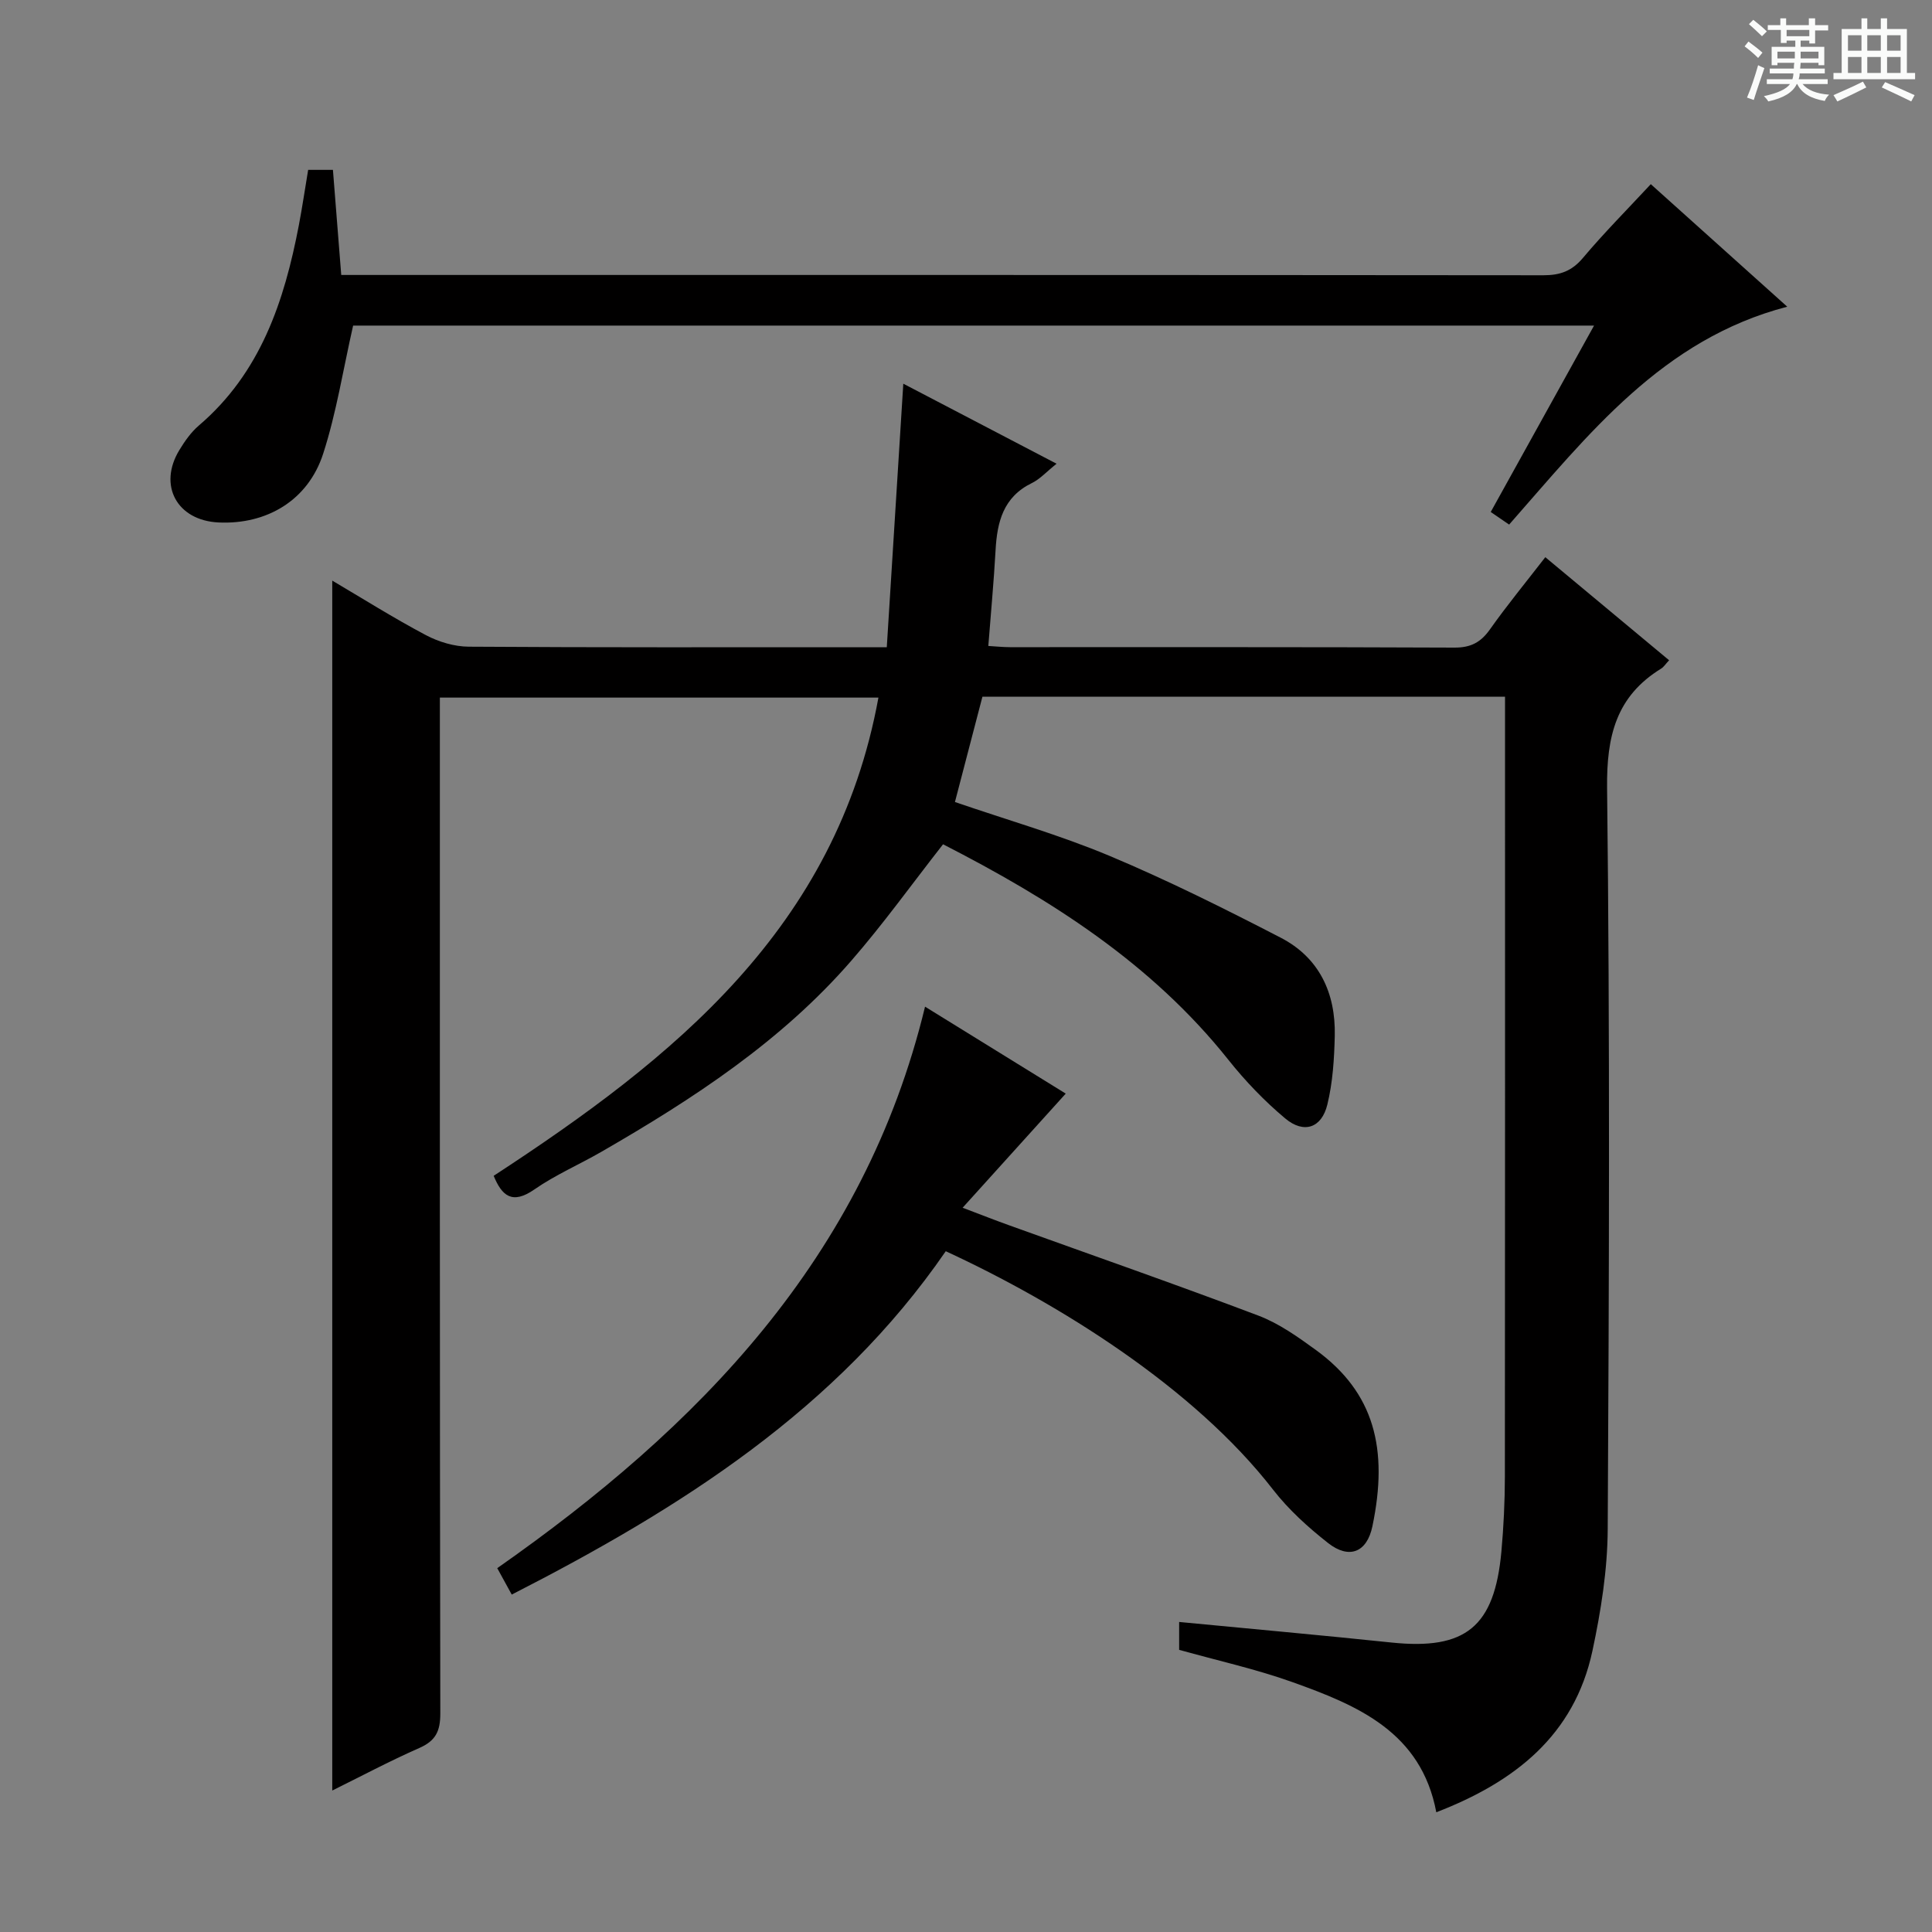
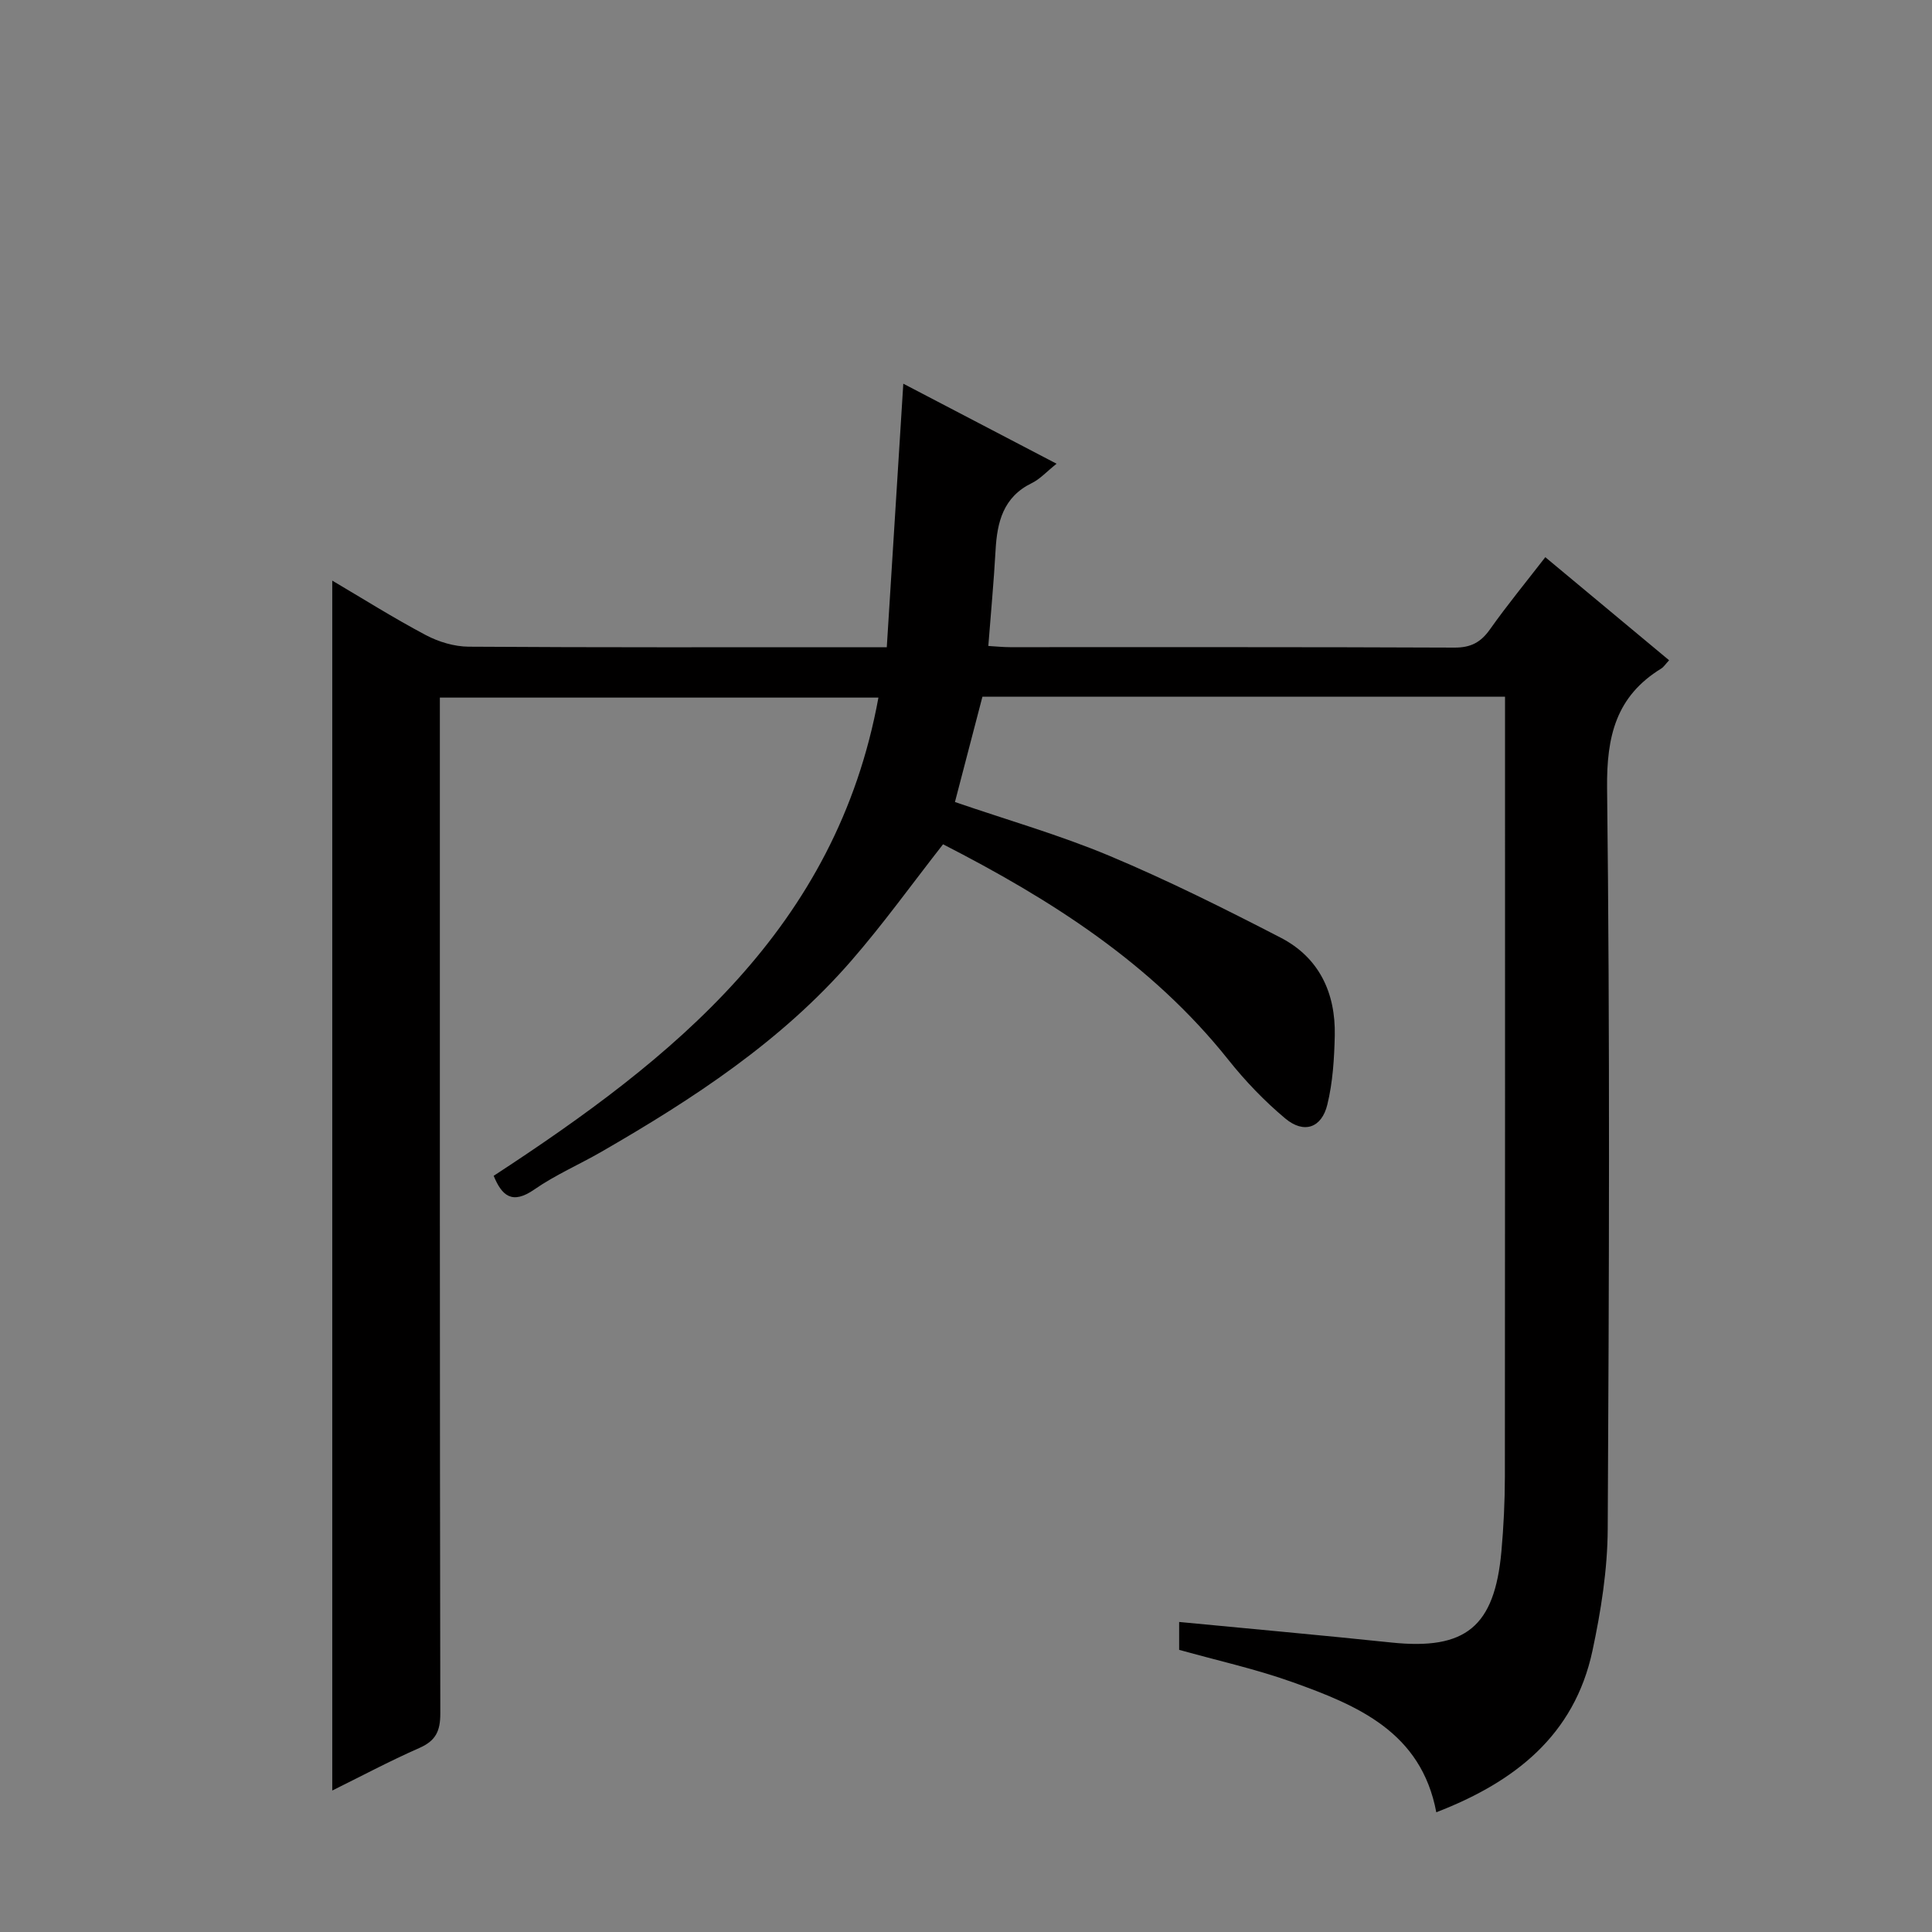
<svg xmlns="http://www.w3.org/2000/svg" enable-background="new 0 0 400 400" viewBox="0 0 400 400">
  <rect x="0" y="0" width="400" height="400" fill="#808080" stroke="none" />
-   <path d="m361.2 9.6.8-1c.9.7 1.9 1.4 2.9 2.3l-.9 1.1c-1-1-2-1.8-2.8-2.4zm.5 10.6c.9-2.1 1.6-4.3 2.3-6.7.4.2.8.4 1.3.6-.7 2.1-1.5 4.3-2.2 6.6zm.4-15.2.9-.9c1 .8 2 1.6 2.8 2.4l-1 1c-.9-.9-1.8-1.7-2.7-2.5zm12.5-1.2h1.2v1.4h2.7v1.1h-2.7v2.7h-1.2v-.6h-1.8v1.3h4.9v3.8h-1.2v-.5h-3.7c0 .4-.1.9-.1 1.2h5.1v1h-5.2c0 .5-.1.9-.2 1.2h6v1h-5.2c1.1 1.3 2.9 2 5.5 2.2-.4.4-.7.8-.9 1.3-2.9-.5-4.8-1.6-5.7-3.5h-.1c-.8 1.7-2.7 2.9-5.9 3.6-.2-.4-.6-.8-.9-1.1 2.8-.6 4.6-1.4 5.4-2.5h-4.8v-1h5.3c.1-.3.2-.7.2-1.2h-4.9v-1h5c0-.4 0-.8.1-1.2h-3.5v.5h-1.2v-3.8h4.9v-1.3h-1.8v.5h-1.2v-2.7h-2.7v-1h2.6v-1.4h1.2v1.4h4.7v-1.4zm-6.6 8.3h3.6c0-.4 0-.9 0-1.4h-3.6zm1.9-4.6h4.7v-1.3h-4.7zm6.6 3.2h-3.7v1.4h3.7z" fill="#fafbfa" />
-   <path d="m385.3 3.8h1.3v2.2h2.8v-2.2h1.3v2.2h4.1v9.1h1.7v1.3h-16.9v-1.3h1.7v-9.1h4.1v-2.2zm.4 13.1.7 1.2c-1.8.9-3.8 1.9-6 2.9-.2-.4-.5-.8-.8-1.3 2.3-1 4.3-1.9 6.1-2.8zm-3.1-6.4h2.8v-3.2h-2.8zm0 4.6h2.8v-3.3h-2.8zm4-4.6h2.8v-3.2h-2.8zm0 4.6h2.8v-3.3h-2.8zm3.7 1.9c2.1.9 4.1 1.8 6.1 2.7l-.7 1.3c-2.2-1.1-4.2-2-6.1-2.9zm3.2-9.7h-2.8v3.2h2.8zm-2.8 7.8h2.8v-3.3h-2.8z" fill="#fafbfa" />
  <g fill="#010000">
    <path d="m244.13 341.58c0-2.28 0-4.1 0-5.77 14.74 1.42 29.37 2.73 43.98 4.26 15.31 1.59 21.32-3.23 22.74-18.86.46-5.13.71-10.29.72-15.44.05-51.66.03-103.32.03-154.98 0-2.12 0-4.23 0-6.54-36.47 0-72.25 0-108.2 0-1.9 7.27-3.77 14.42-5.69 21.8 10.8 3.71 21.65 6.81 31.99 11.14 12.06 5.06 23.81 10.93 35.44 16.94 7.98 4.12 11.4 11.45 11.21 20.28-.11 4.78-.41 9.67-1.54 14.29-1.18 4.86-4.87 6.09-8.72 2.86-4.3-3.6-8.27-7.74-11.77-12.14-15.94-20.03-36.88-33.25-59.07-44.62-6.46 8.25-12.37 16.49-18.99 24.1-14.49 16.69-32.75 28.61-51.7 39.54-4.61 2.66-9.57 4.8-13.92 7.82-4.62 3.21-6.73 1.3-8.43-2.82 37.17-24.28 70.92-51.2 79.66-99.01-30.42 0-60.28 0-90.8 0v5.85c0 68.16-.03 136.31.09 204.47.01 3.68-.96 5.67-4.36 7.16-6.18 2.72-12.15 5.91-18.01 8.8 0-83.56 0-166.87 0-250.5 6.26 3.69 12.69 7.74 19.39 11.29 2.65 1.4 5.88 2.37 8.86 2.39 26.83.18 53.66.11 80.49.11h6.07c1.15-18.33 2.28-36.43 3.42-54.56 10.03 5.23 20.58 10.74 31.73 16.57-2.09 1.67-3.43 3.18-5.11 4-5.93 2.89-7.2 8.06-7.52 13.94-.36 6.47-.97 12.93-1.5 19.79 1.6.09 3.04.25 4.49.25 30.66.01 61.32-.05 91.99.09 3.4.02 5.48-1.08 7.39-3.79 3.53-4.99 7.42-9.72 11.45-14.93 8.66 7.21 17.04 14.18 25.63 21.34-.76.81-1.11 1.39-1.62 1.71-9.35 5.74-11.34 14-11.22 24.76.6 51.15.41 102.32.13 153.47-.05 8.39-1.4 16.9-3.16 25.14-3.75 17.52-16.11 27.17-32.33 33.43-3.12-16.61-16.29-22.12-29.77-26.94-7.6-2.72-15.53-4.46-23.47-6.69z" />
-     <path d="m73.11 67.41c-2.08 9.15-3.46 18.05-6.2 26.52-3.12 9.66-11.68 14.71-21.67 14.24-8.59-.41-12.56-7.67-8.1-15 1.11-1.83 2.41-3.68 4.02-5.06 12.8-10.93 17.7-25.74 20.72-41.51.71-3.73 1.26-7.5 1.92-11.43h5.13c.55 7.01 1.11 14.06 1.72 21.76h5.5c81.14 0 162.28-.02 243.42.06 3.44 0 5.87-.87 8.15-3.58 4.36-5.18 9.16-10.01 14.06-15.28 9.55 8.57 18.78 16.87 28.25 25.37-25.91 6.75-41.14 26.44-57.58 45.11-1.22-.84-2.38-1.63-3.81-2.61 7.13-12.87 14.12-25.47 21.39-38.59-86.11 0-171.74 0-256.92 0z" />
-     <path d="m191.52 208.42c10.39 6.42 19.94 12.32 29.13 18-7 7.75-13.81 15.28-21.35 23.63 4.09 1.55 6.91 2.66 9.76 3.68 17.18 6.19 34.42 12.2 51.49 18.66 4.27 1.62 8.19 4.42 11.93 7.14 12.05 8.79 15.02 20.44 11.66 36.48-1.13 5.42-4.83 6.87-9.17 3.46-4.15-3.26-8.19-6.92-11.41-11.07-16.36-21.1-44.31-38.52-67.75-49.35-22.48 32.68-54.86 53.2-89.86 71.09-.9-1.64-1.74-3.18-3-5.47 41.67-29.19 75.99-64.2 88.57-116.25z" />
  </g>
</svg>